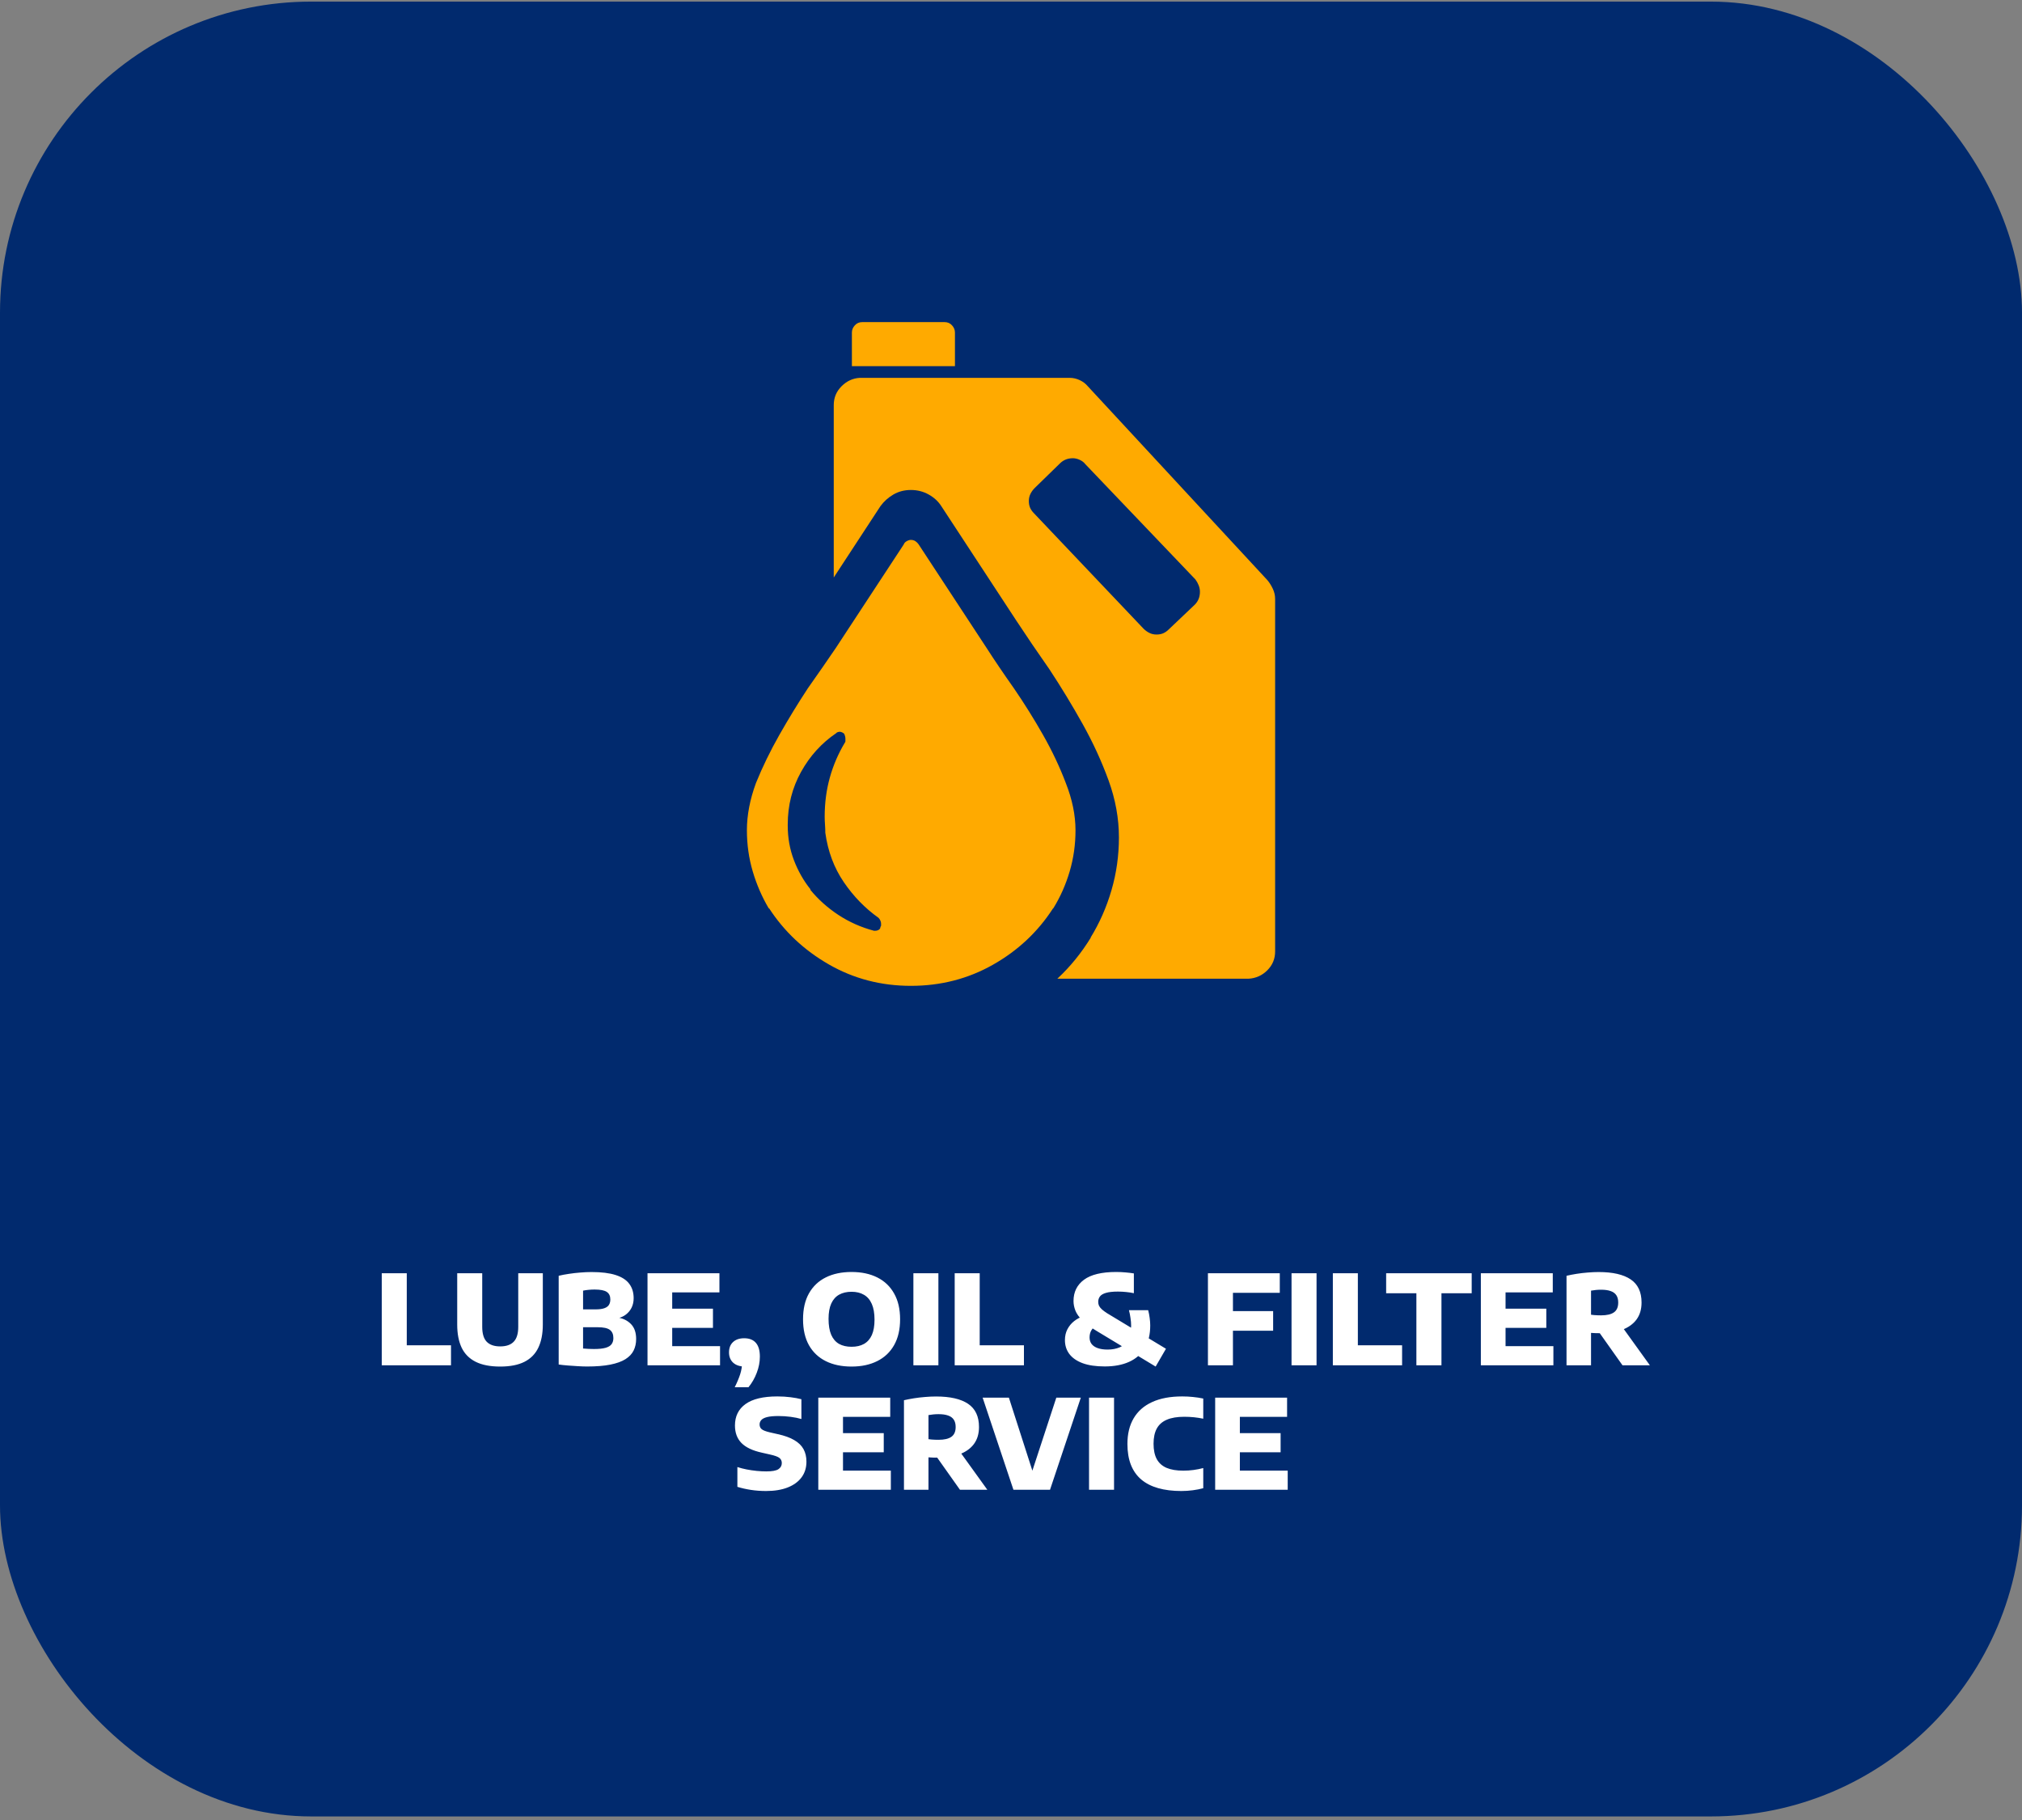
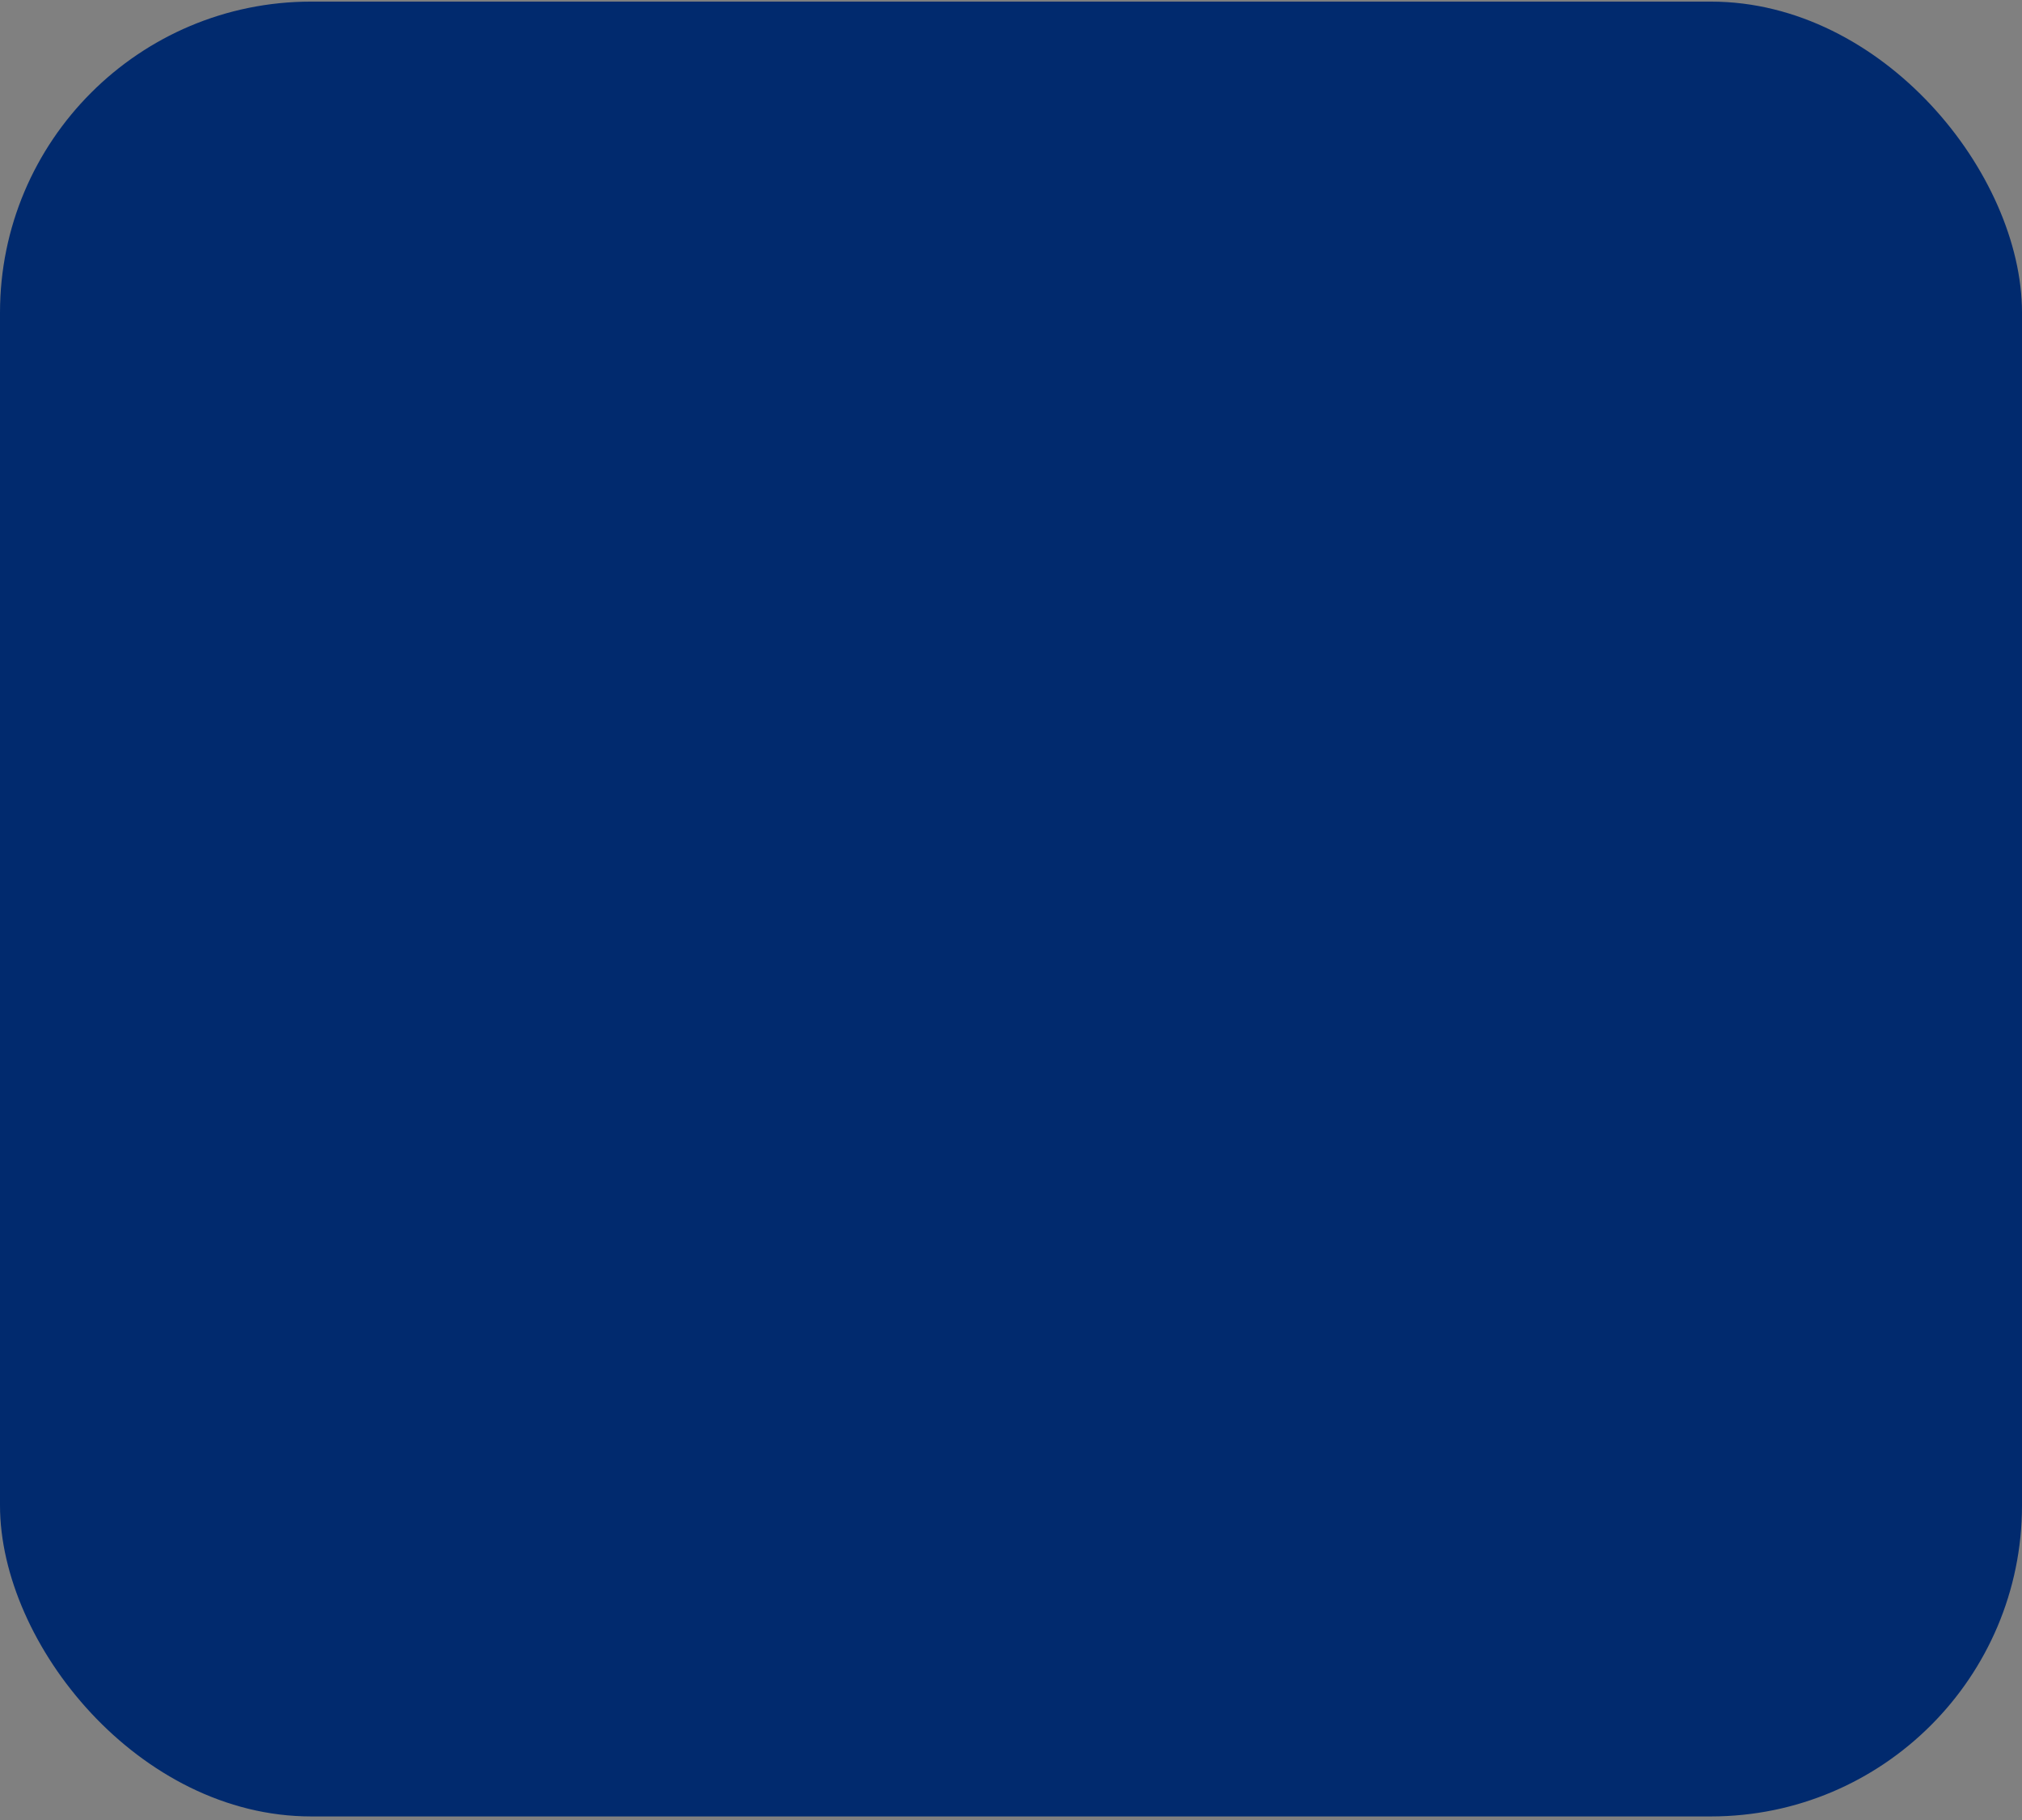
<svg xmlns="http://www.w3.org/2000/svg" width="390" height="351" viewBox="0 0 390 351" fill="none">
  <rect x="0" y="0" width="390" height="351" fill="#808080" stroke="none" />
  <rect y="0.311" width="390" height="350" rx="60" fill="#012A6E" />
-   <path d="M166.314 62.121H182.189C182.773 62.121 183.252 62.329 183.627 62.746C184.002 63.162 184.189 63.621 184.189 64.121V70.621H164.313V64.121C164.313 63.621 164.501 63.162 164.876 62.746C165.251 62.329 165.73 62.121 166.314 62.121ZM244.442 111.873L209.816 74.496C209.399 73.996 208.878 73.6 208.253 73.309C207.628 73.017 206.982 72.871 206.316 72.871C206.316 72.871 206.274 72.871 206.191 72.871H165.814C164.48 72.954 163.313 73.496 162.313 74.496C161.313 75.496 160.813 76.705 160.813 78.121C160.813 78.121 160.813 78.142 160.813 78.184C160.813 78.226 160.813 78.246 160.813 78.246V111.373L169.814 97.622C170.48 96.706 171.314 95.956 172.314 95.372C173.314 94.789 174.439 94.497 175.689 94.497C176.939 94.497 178.085 94.789 179.127 95.372C180.168 95.956 180.981 96.706 181.564 97.622L196.065 119.748C197.982 122.665 200.107 125.79 202.44 129.124C204.69 132.541 206.816 136.041 208.816 139.624C210.816 143.208 212.483 146.833 213.816 150.5C215.149 154.167 215.816 157.834 215.816 161.501C215.816 165.001 215.337 168.397 214.378 171.689C213.42 174.98 212.066 178.043 210.316 180.876L210.441 180.751C209.524 182.252 208.524 183.668 207.441 185.002C206.357 186.335 205.232 187.543 204.065 188.627L203.94 188.752H240.817C242.234 188.669 243.442 188.127 244.442 187.127C245.442 186.127 245.943 184.918 245.943 183.502C245.943 183.502 245.943 183.481 245.943 183.439C245.943 183.397 245.943 183.377 245.943 183.377V115.623C245.943 115.623 245.943 115.602 245.943 115.561C245.943 115.519 245.943 115.498 245.943 115.498C245.943 114.832 245.797 114.186 245.505 113.561C245.213 112.936 244.859 112.373 244.442 111.873ZM230.442 116.623L225.441 121.374C225.108 121.707 224.754 121.957 224.379 122.124C224.004 122.29 223.566 122.374 223.066 122.374C222.566 122.374 222.108 122.269 221.691 122.061C221.275 121.853 220.9 121.582 220.566 121.249L199.44 98.998C199.107 98.664 198.857 98.31 198.69 97.935C198.524 97.56 198.44 97.122 198.44 96.622C198.44 96.122 198.544 95.664 198.753 95.247C198.961 94.831 199.232 94.456 199.565 94.122L204.44 89.372C204.774 89.039 205.149 88.789 205.566 88.622C205.982 88.455 206.441 88.372 206.941 88.372C207.357 88.372 207.795 88.476 208.253 88.684C208.712 88.893 209.066 89.164 209.316 89.497L230.567 111.748C230.817 112.081 231.025 112.456 231.192 112.873C231.358 113.29 231.442 113.707 231.442 114.123C231.442 114.623 231.358 115.082 231.192 115.498C231.025 115.915 230.775 116.29 230.442 116.623ZM190.315 124.999L177.189 104.998C177.022 104.748 176.814 104.539 176.564 104.373C176.314 104.206 176.022 104.123 175.689 104.123C175.439 104.123 175.168 104.206 174.877 104.373C174.585 104.539 174.397 104.748 174.314 104.998L161.188 124.999C159.605 127.332 157.813 129.916 155.813 132.749C153.896 135.666 152.063 138.666 150.313 141.75C148.563 144.833 147.063 147.917 145.813 151C144.646 154.167 144.062 157.209 144.062 160.125C144.062 162.876 144.438 165.522 145.188 168.063C145.938 170.605 146.979 173.001 148.313 175.251V175.126C151.23 179.626 155.084 183.252 159.876 186.002C164.668 188.752 169.939 190.127 175.689 190.127C181.439 190.127 186.71 188.773 191.502 186.064C196.294 183.356 200.149 179.751 203.065 175.251L203.19 175.126C204.524 172.959 205.566 170.605 206.316 168.063C207.066 165.522 207.441 162.876 207.441 160.125C207.441 157.209 206.816 154.167 205.566 151C204.399 147.917 202.94 144.833 201.19 141.75C199.44 138.666 197.565 135.666 195.565 132.749C193.565 129.916 191.815 127.332 190.315 124.999ZM169.814 178.751C169.814 179.001 169.71 179.189 169.501 179.314C169.293 179.439 169.064 179.501 168.814 179.501C168.73 179.501 168.668 179.501 168.626 179.501C168.585 179.501 168.564 179.501 168.564 179.501C166.064 178.835 163.772 177.814 161.688 176.439C159.605 175.064 157.813 173.459 156.313 171.626V171.501C154.98 169.834 153.917 167.959 153.125 165.876C152.334 163.792 151.938 161.584 151.938 159.25C151.938 159.25 151.938 159.23 151.938 159.188C151.938 159.146 151.938 159.084 151.938 159C151.938 155.334 152.792 151.958 154.501 148.875C156.209 145.791 158.48 143.291 161.313 141.375L161.438 141.25C161.438 141.25 161.501 141.229 161.626 141.187C161.751 141.145 161.855 141.125 161.938 141.125C162.105 141.125 162.272 141.166 162.438 141.25C162.605 141.333 162.73 141.416 162.813 141.5C162.897 141.666 162.959 141.833 163.001 142C163.043 142.166 163.063 142.333 163.063 142.5C163.063 142.666 163.063 142.812 163.063 142.937C163.063 143.062 163.022 143.166 162.938 143.25C161.688 145.333 160.73 147.562 160.063 149.937C159.397 152.313 159.063 154.834 159.063 157.5C159.063 158 159.084 158.521 159.126 159.063C159.167 159.605 159.188 160.167 159.188 160.751V160.626C159.688 164.209 160.876 167.376 162.751 170.126C164.626 172.876 166.855 175.168 169.439 177.001C169.605 177.168 169.73 177.355 169.814 177.564C169.897 177.772 169.939 177.96 169.939 178.126C169.939 178.293 169.939 178.418 169.939 178.501C169.939 178.585 169.897 178.668 169.814 178.751Z" fill="#FFAA00" />
-   <path d="M73.633 263.311V245.551H78.457V259.447H86.989V263.311H73.633ZM96.478 263.551C94.542 263.551 92.962 263.243 91.738 262.627C90.514 262.011 89.614 261.103 89.038 259.903C88.47 258.703 88.186 257.219 88.186 255.451V245.551H93.01V255.883C93.01 257.203 93.298 258.163 93.874 258.763C94.458 259.363 95.326 259.663 96.478 259.663C97.638 259.663 98.506 259.363 99.082 258.763C99.666 258.163 99.958 257.203 99.958 255.883V245.551H104.698V255.451C104.698 257.219 104.41 258.703 103.834 259.903C103.266 261.103 102.378 262.011 101.17 262.627C99.962 263.243 98.398 263.551 96.478 263.551ZM113.242 263.539C112.722 263.539 112.138 263.519 111.49 263.479C110.85 263.447 110.202 263.403 109.546 263.347C108.89 263.299 108.294 263.235 107.758 263.155V246.043C108.35 245.899 109.006 245.775 109.726 245.671C110.446 245.559 111.182 245.475 111.934 245.419C112.686 245.355 113.406 245.323 114.094 245.323C116.006 245.323 117.558 245.515 118.75 245.899C119.95 246.283 120.826 246.851 121.378 247.603C121.938 248.347 122.218 249.271 122.218 250.375C122.218 251.031 122.09 251.627 121.834 252.163C121.578 252.691 121.214 253.139 120.742 253.507C120.278 253.867 119.734 254.111 119.11 254.239L119.122 254.095C120.162 254.247 121.018 254.663 121.69 255.343C122.362 256.023 122.698 256.987 122.698 258.235C122.698 259.067 122.534 259.811 122.206 260.467C121.886 261.115 121.358 261.671 120.622 262.135C119.886 262.591 118.914 262.939 117.706 263.179C116.498 263.419 115.01 263.539 113.242 263.539ZM114.562 260.167C115.53 260.167 116.286 260.087 116.83 259.927C117.374 259.767 117.754 259.531 117.97 259.219C118.194 258.907 118.306 258.519 118.306 258.055C118.306 257.335 118.078 256.807 117.622 256.471C117.174 256.135 116.394 255.967 115.282 255.967H111.946V252.523H114.874C115.57 252.523 116.126 252.451 116.542 252.307C116.958 252.163 117.258 251.951 117.442 251.671C117.626 251.383 117.718 251.027 117.718 250.603C117.718 249.947 117.494 249.467 117.046 249.163C116.598 248.851 115.81 248.695 114.682 248.695C114.282 248.695 113.894 248.715 113.518 248.755C113.15 248.787 112.798 248.839 112.462 248.911V260.071C112.862 260.103 113.226 260.127 113.554 260.143C113.882 260.159 114.218 260.167 114.562 260.167ZM124.89 263.311V245.551H138.762V249.247H129.654V259.615H138.882V263.311H124.89ZM127.458 256.087V252.391H137.514V256.087H127.458ZM141.714 267.535C142.162 266.639 142.51 265.811 142.758 265.051C143.006 264.291 143.13 263.523 143.13 262.747L144.186 263.539H143.598C142.686 263.539 141.958 263.295 141.414 262.807C140.878 262.311 140.61 261.647 140.61 260.815C140.61 259.967 140.87 259.303 141.39 258.823C141.91 258.335 142.626 258.091 143.538 258.091C144.53 258.091 145.282 258.387 145.794 258.979C146.306 259.571 146.562 260.455 146.562 261.631C146.562 262.671 146.362 263.711 145.962 264.751C145.57 265.791 145.038 266.719 144.366 267.535H141.714ZM164.249 263.551C162.337 263.551 160.681 263.203 159.281 262.507C157.881 261.811 156.797 260.787 156.029 259.435C155.269 258.075 154.889 256.407 154.889 254.431C154.889 252.455 155.269 250.791 156.029 249.439C156.797 248.079 157.881 247.051 159.281 246.355C160.681 245.659 162.337 245.311 164.249 245.311C166.161 245.311 167.817 245.663 169.217 246.367C170.617 247.071 171.697 248.103 172.457 249.463C173.225 250.815 173.609 252.471 173.609 254.431C173.609 256.391 173.225 258.051 172.457 259.411C171.697 260.763 170.613 261.791 169.205 262.495C167.805 263.199 166.153 263.551 164.249 263.551ZM164.249 259.735C165.193 259.735 165.993 259.551 166.649 259.183C167.313 258.807 167.817 258.235 168.161 257.467C168.505 256.691 168.677 255.707 168.677 254.515C168.677 253.275 168.501 252.259 168.149 251.467C167.797 250.667 167.289 250.079 166.625 249.703C165.969 249.319 165.177 249.127 164.249 249.127C163.321 249.127 162.525 249.311 161.861 249.679C161.197 250.047 160.689 250.615 160.337 251.383C159.985 252.151 159.809 253.139 159.809 254.347C159.809 255.603 159.981 256.631 160.325 257.431C160.677 258.223 161.181 258.807 161.837 259.183C162.501 259.551 163.305 259.735 164.249 259.735ZM176.172 263.311V245.551H180.996V263.311H176.172ZM184.14 263.311V245.551H188.964V259.447H197.496V263.311H184.14ZM222.898 263.551L211.546 256.699C210.322 255.971 209.386 255.283 208.738 254.635C208.098 253.987 207.658 253.359 207.418 252.751C207.178 252.135 207.058 251.523 207.058 250.915C207.058 249.179 207.73 247.811 209.074 246.811C210.426 245.811 212.494 245.311 215.278 245.311C215.934 245.311 216.542 245.339 217.102 245.395C217.67 245.443 218.202 245.507 218.698 245.587V249.403C218.266 249.307 217.774 249.231 217.222 249.175C216.678 249.119 216.146 249.091 215.626 249.091C214.634 249.091 213.862 249.175 213.31 249.343C212.758 249.503 212.37 249.735 212.146 250.039C211.93 250.335 211.822 250.679 211.822 251.071C211.822 251.343 211.874 251.595 211.978 251.827C212.09 252.051 212.27 252.279 212.518 252.511C212.774 252.743 213.114 252.995 213.538 253.267L224.89 260.119L222.898 263.551ZM213.082 263.527C211.378 263.527 209.958 263.319 208.822 262.903C207.686 262.479 206.83 261.887 206.254 261.127C205.686 260.367 205.402 259.475 205.402 258.451C205.402 257.667 205.562 256.967 205.882 256.351C206.21 255.727 206.646 255.203 207.19 254.779C207.742 254.347 208.354 254.027 209.026 253.819L211.486 255.511C211.078 255.807 210.754 256.151 210.514 256.543C210.274 256.935 210.154 257.399 210.154 257.935C210.154 258.431 210.286 258.855 210.55 259.207C210.822 259.551 211.218 259.815 211.738 259.999C212.258 260.183 212.89 260.275 213.634 260.275C214.506 260.275 215.282 260.131 215.962 259.843C216.642 259.555 217.178 259.075 217.57 258.403C217.97 257.731 218.17 256.819 218.17 255.667C218.17 255.203 218.13 254.711 218.05 254.191C217.978 253.671 217.878 253.167 217.75 252.679H221.458C221.586 253.167 221.682 253.667 221.746 254.179C221.818 254.691 221.854 255.175 221.854 255.631C221.854 257.367 221.502 258.823 220.798 259.999C220.102 261.167 219.098 262.047 217.786 262.639C216.482 263.231 214.914 263.527 213.082 263.527ZM232.984 263.311V245.551H246.844V249.331H237.808V263.311H232.984ZM235.828 256.639V252.859H245.56V256.639H235.828ZM249.109 263.311V245.551H253.933V263.311H249.109ZM257.078 263.311V245.551H261.902V259.447H270.434V263.311H257.078ZM273.19 263.311V249.415H267.358V245.551H283.858V249.415H278.026V263.311H273.19ZM285.625 263.311V245.551H299.497V249.247H290.389V259.615H299.617V263.311H285.625ZM288.193 256.087V252.391H298.249V256.087H288.193ZM302.148 263.311V246.043C302.732 245.907 303.372 245.783 304.068 245.671C304.772 245.559 305.488 245.475 306.216 245.419C306.952 245.355 307.66 245.323 308.34 245.323C311.06 245.323 313.12 245.795 314.52 246.739C315.92 247.683 316.62 249.171 316.62 251.203C316.62 252.507 316.296 253.599 315.648 254.479C315 255.351 314.08 256.011 312.888 256.459C311.696 256.899 310.288 257.119 308.664 257.119C308.36 257.119 308.06 257.115 307.764 257.107C307.476 257.091 307.18 257.075 306.876 257.059V263.311H302.148ZM312.948 263.311L307.152 255.127H312.336L318.228 263.311H312.948ZM308.82 253.675C309.924 253.675 310.748 253.483 311.292 253.099C311.844 252.715 312.12 252.083 312.12 251.203C312.12 250.627 312 250.159 311.76 249.799C311.52 249.431 311.156 249.163 310.668 248.995C310.18 248.819 309.568 248.731 308.832 248.731C308.48 248.731 308.14 248.747 307.812 248.779C307.484 248.811 307.172 248.855 306.876 248.911V253.555C307.092 253.579 307.304 253.603 307.512 253.627C307.728 253.643 307.944 253.655 308.16 253.663C308.376 253.671 308.596 253.675 308.82 253.675ZM147.769 287.551C146.737 287.551 145.753 287.479 144.817 287.335C143.881 287.191 143.017 286.995 142.225 286.747V282.931C142.753 283.107 143.341 283.259 143.989 283.387C144.645 283.515 145.301 283.611 145.957 283.675C146.613 283.739 147.221 283.771 147.781 283.771C148.933 283.771 149.721 283.627 150.145 283.339C150.577 283.051 150.793 282.659 150.793 282.163C150.793 281.739 150.637 281.407 150.325 281.167C150.021 280.927 149.409 280.707 148.489 280.507L146.953 280.159C145.161 279.767 143.845 279.143 143.005 278.287C142.173 277.431 141.757 276.307 141.757 274.915C141.757 273.139 142.433 271.763 143.785 270.787C145.145 269.803 147.193 269.311 149.929 269.311C150.841 269.311 151.693 269.363 152.485 269.467C153.277 269.563 153.973 269.691 154.573 269.851V273.667C153.981 273.491 153.293 273.351 152.509 273.247C151.725 273.143 150.937 273.091 150.145 273.091C149.209 273.091 148.477 273.159 147.949 273.295C147.421 273.431 147.049 273.623 146.833 273.871C146.617 274.111 146.509 274.391 146.509 274.711C146.509 275.095 146.641 275.399 146.905 275.623C147.169 275.847 147.689 276.051 148.465 276.235L150.001 276.583C151.321 276.871 152.385 277.255 153.193 277.735C154.009 278.207 154.605 278.787 154.981 279.475C155.357 280.163 155.545 280.967 155.545 281.887C155.545 283.055 155.233 284.063 154.609 284.911C153.993 285.751 153.101 286.403 151.933 286.867C150.773 287.323 149.385 287.551 147.769 287.551ZM157.832 287.311V269.551H171.704V273.247H162.596V283.615H171.824V287.311H157.832ZM160.4 280.087V276.391H170.456V280.087H160.4ZM174.355 287.311V270.043C174.939 269.907 175.579 269.783 176.275 269.671C176.979 269.559 177.695 269.475 178.423 269.419C179.159 269.355 179.867 269.323 180.547 269.323C183.267 269.323 185.327 269.795 186.727 270.739C188.127 271.683 188.827 273.171 188.827 275.203C188.827 276.507 188.503 277.599 187.855 278.479C187.207 279.351 186.287 280.011 185.095 280.459C183.903 280.899 182.495 281.119 180.871 281.119C180.567 281.119 180.267 281.115 179.971 281.107C179.683 281.091 179.387 281.075 179.083 281.059V287.311H174.355ZM185.155 287.311L179.359 279.127H184.543L190.435 287.311H185.155ZM181.027 277.675C182.131 277.675 182.955 277.483 183.499 277.099C184.051 276.715 184.327 276.083 184.327 275.203C184.327 274.627 184.207 274.159 183.967 273.799C183.727 273.431 183.363 273.163 182.875 272.995C182.387 272.819 181.775 272.731 181.039 272.731C180.687 272.731 180.347 272.747 180.019 272.779C179.691 272.811 179.379 272.855 179.083 272.911V277.555C179.299 277.579 179.511 277.603 179.719 277.627C179.935 277.643 180.151 277.655 180.367 277.663C180.583 277.671 180.803 277.675 181.027 277.675ZM195.47 287.311L189.53 269.551H194.594L199.67 285.331H198.566L203.738 269.551H208.466L202.526 287.311H195.47ZM210.051 287.311V269.551H214.875V287.311H210.051ZM227.859 287.551C226.171 287.551 224.679 287.367 223.383 286.999C222.087 286.631 220.999 286.075 220.119 285.331C219.239 284.579 218.575 283.635 218.127 282.499C217.679 281.355 217.455 280.015 217.455 278.479C217.455 276.527 217.859 274.871 218.667 273.511C219.475 272.143 220.663 271.103 222.231 270.391C223.799 269.671 225.731 269.311 228.027 269.311C228.747 269.311 229.443 269.347 230.115 269.419C230.787 269.483 231.443 269.583 232.083 269.719V273.607C231.515 273.487 230.927 273.395 230.319 273.331C229.711 273.267 229.079 273.235 228.423 273.235C227.055 273.235 225.935 273.423 225.063 273.799C224.191 274.167 223.543 274.735 223.119 275.503C222.703 276.271 222.495 277.247 222.495 278.431C222.495 279.631 222.699 280.615 223.107 281.383C223.523 282.151 224.155 282.719 225.003 283.087C225.851 283.447 226.931 283.627 228.243 283.627C228.915 283.627 229.571 283.583 230.211 283.495C230.859 283.407 231.483 283.283 232.083 283.123V287.011C231.475 287.179 230.803 287.311 230.067 287.407C229.339 287.503 228.603 287.551 227.859 287.551ZM234.379 287.311V269.551H248.251V273.247H239.143V283.615H248.371V287.311H234.379ZM236.947 280.087V276.391H247.003V280.087H236.947Z" fill="white" />
</svg>